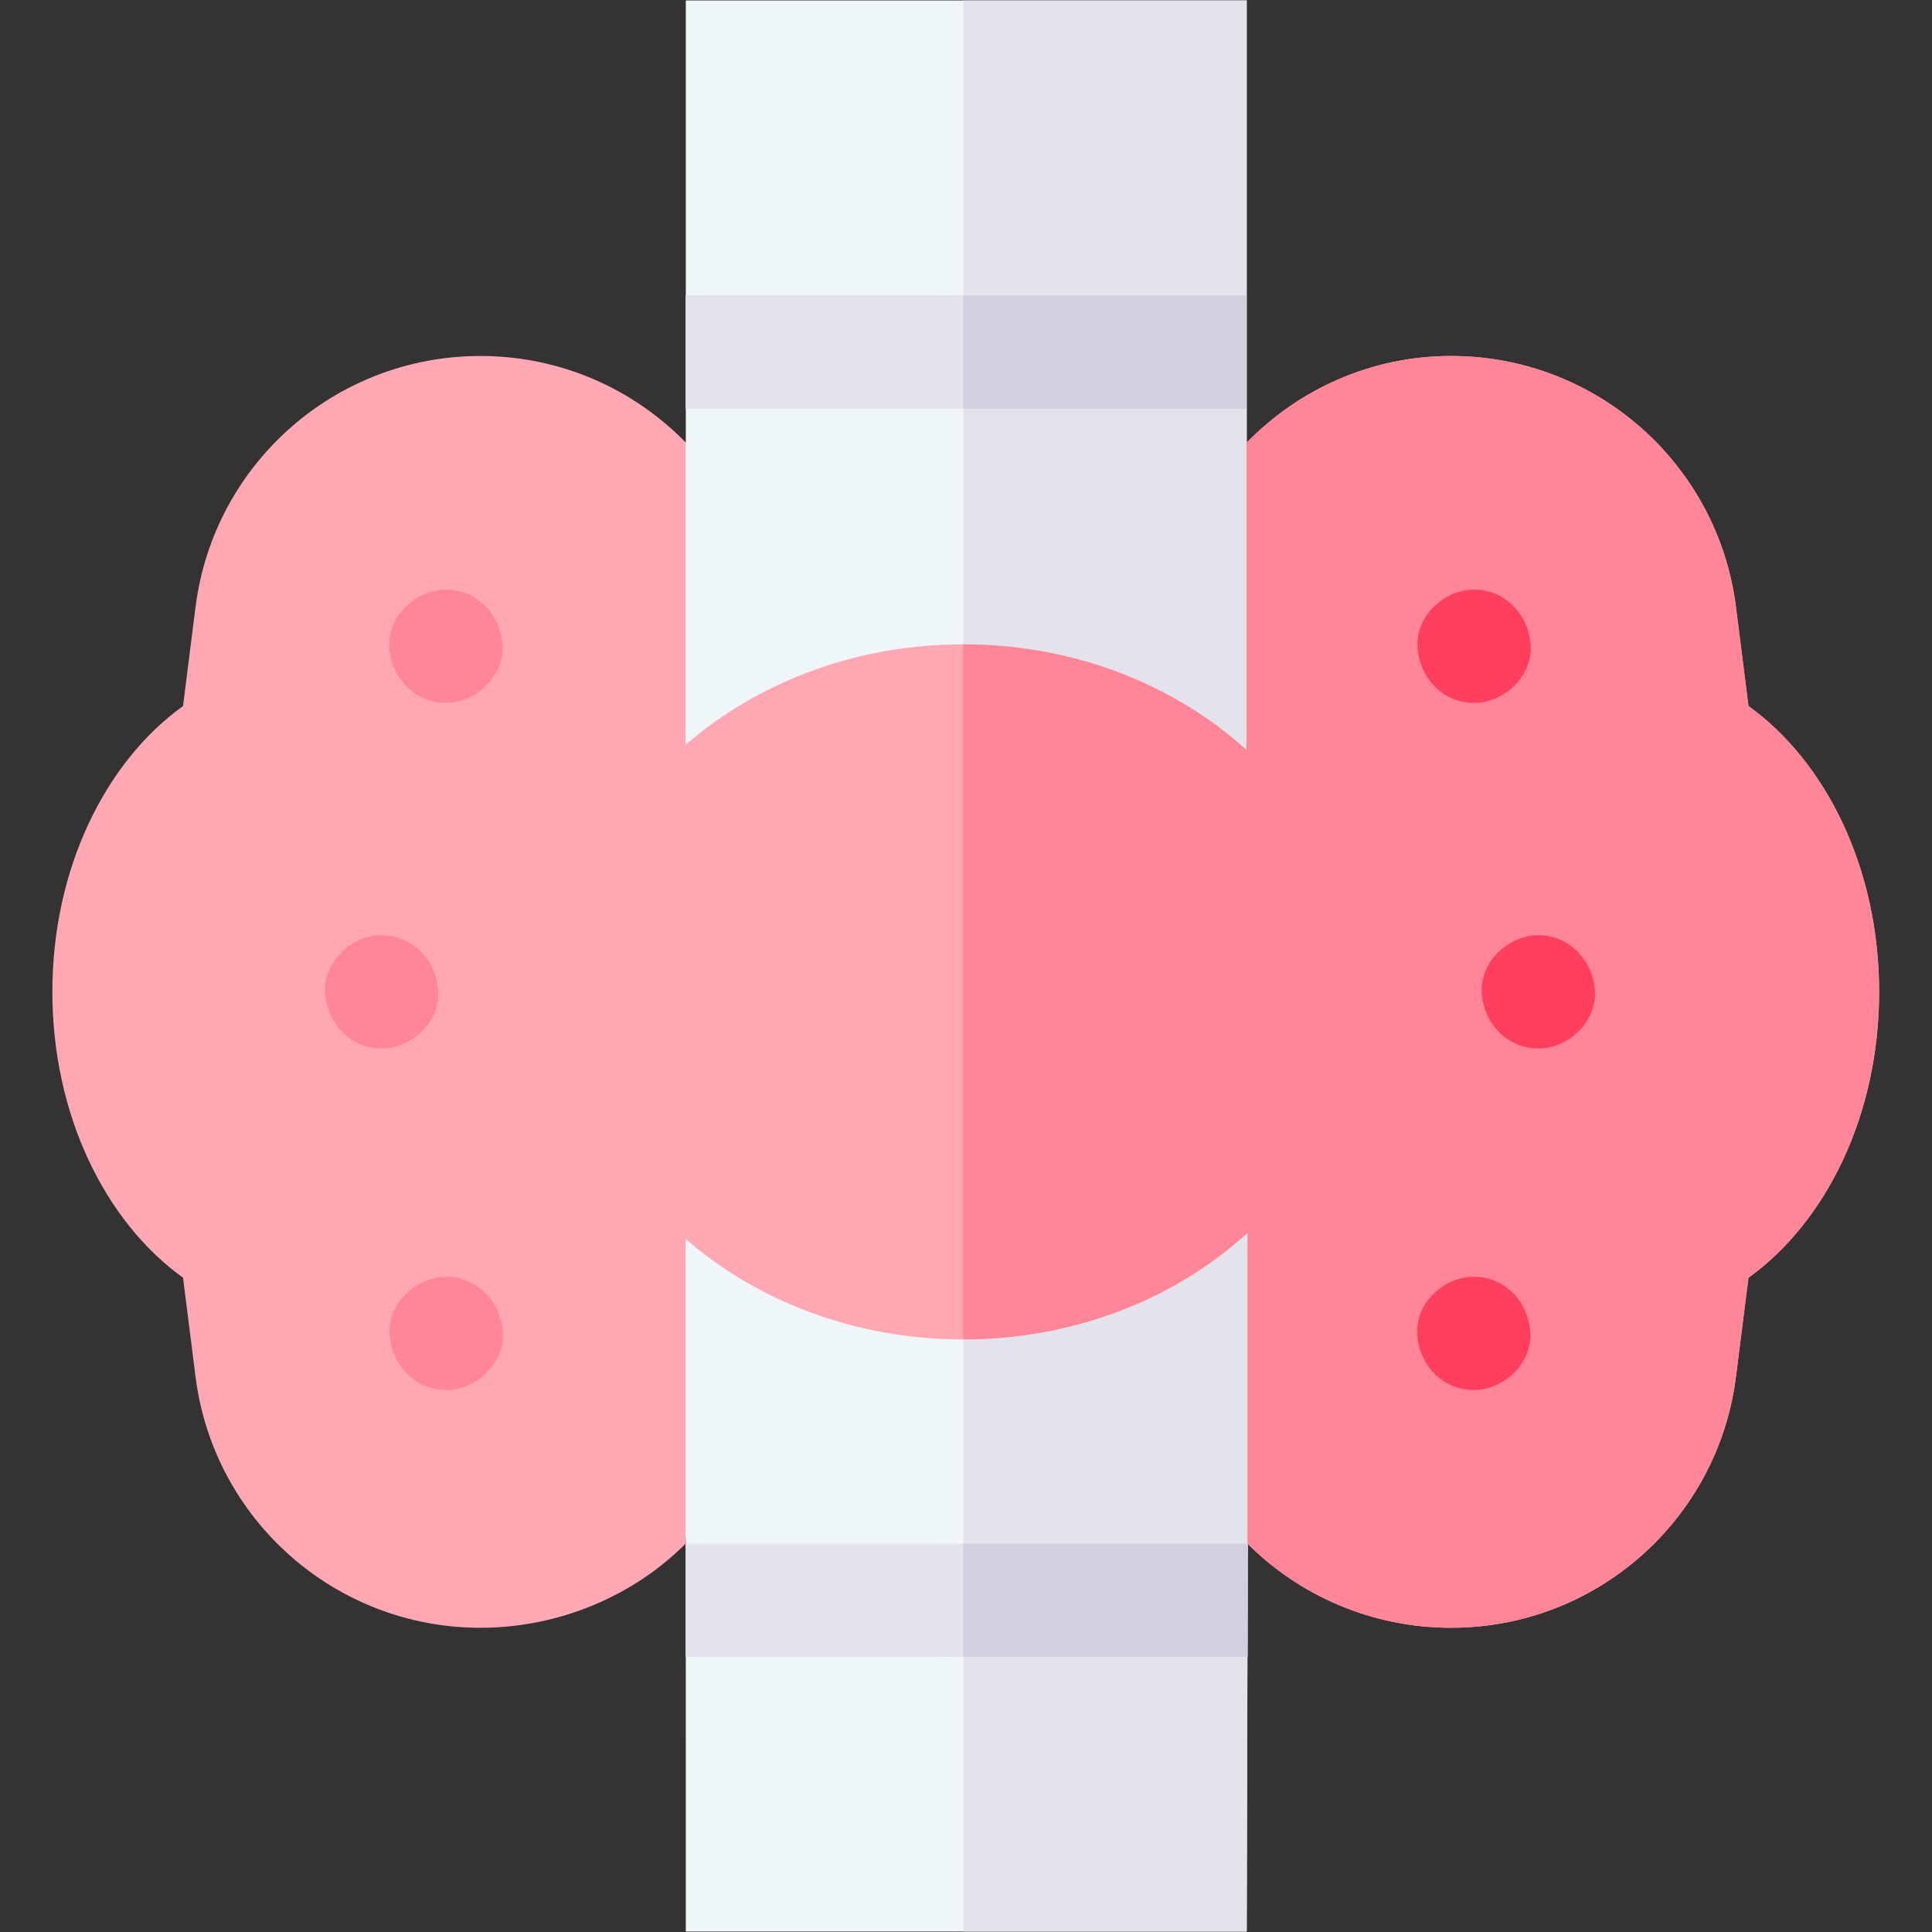
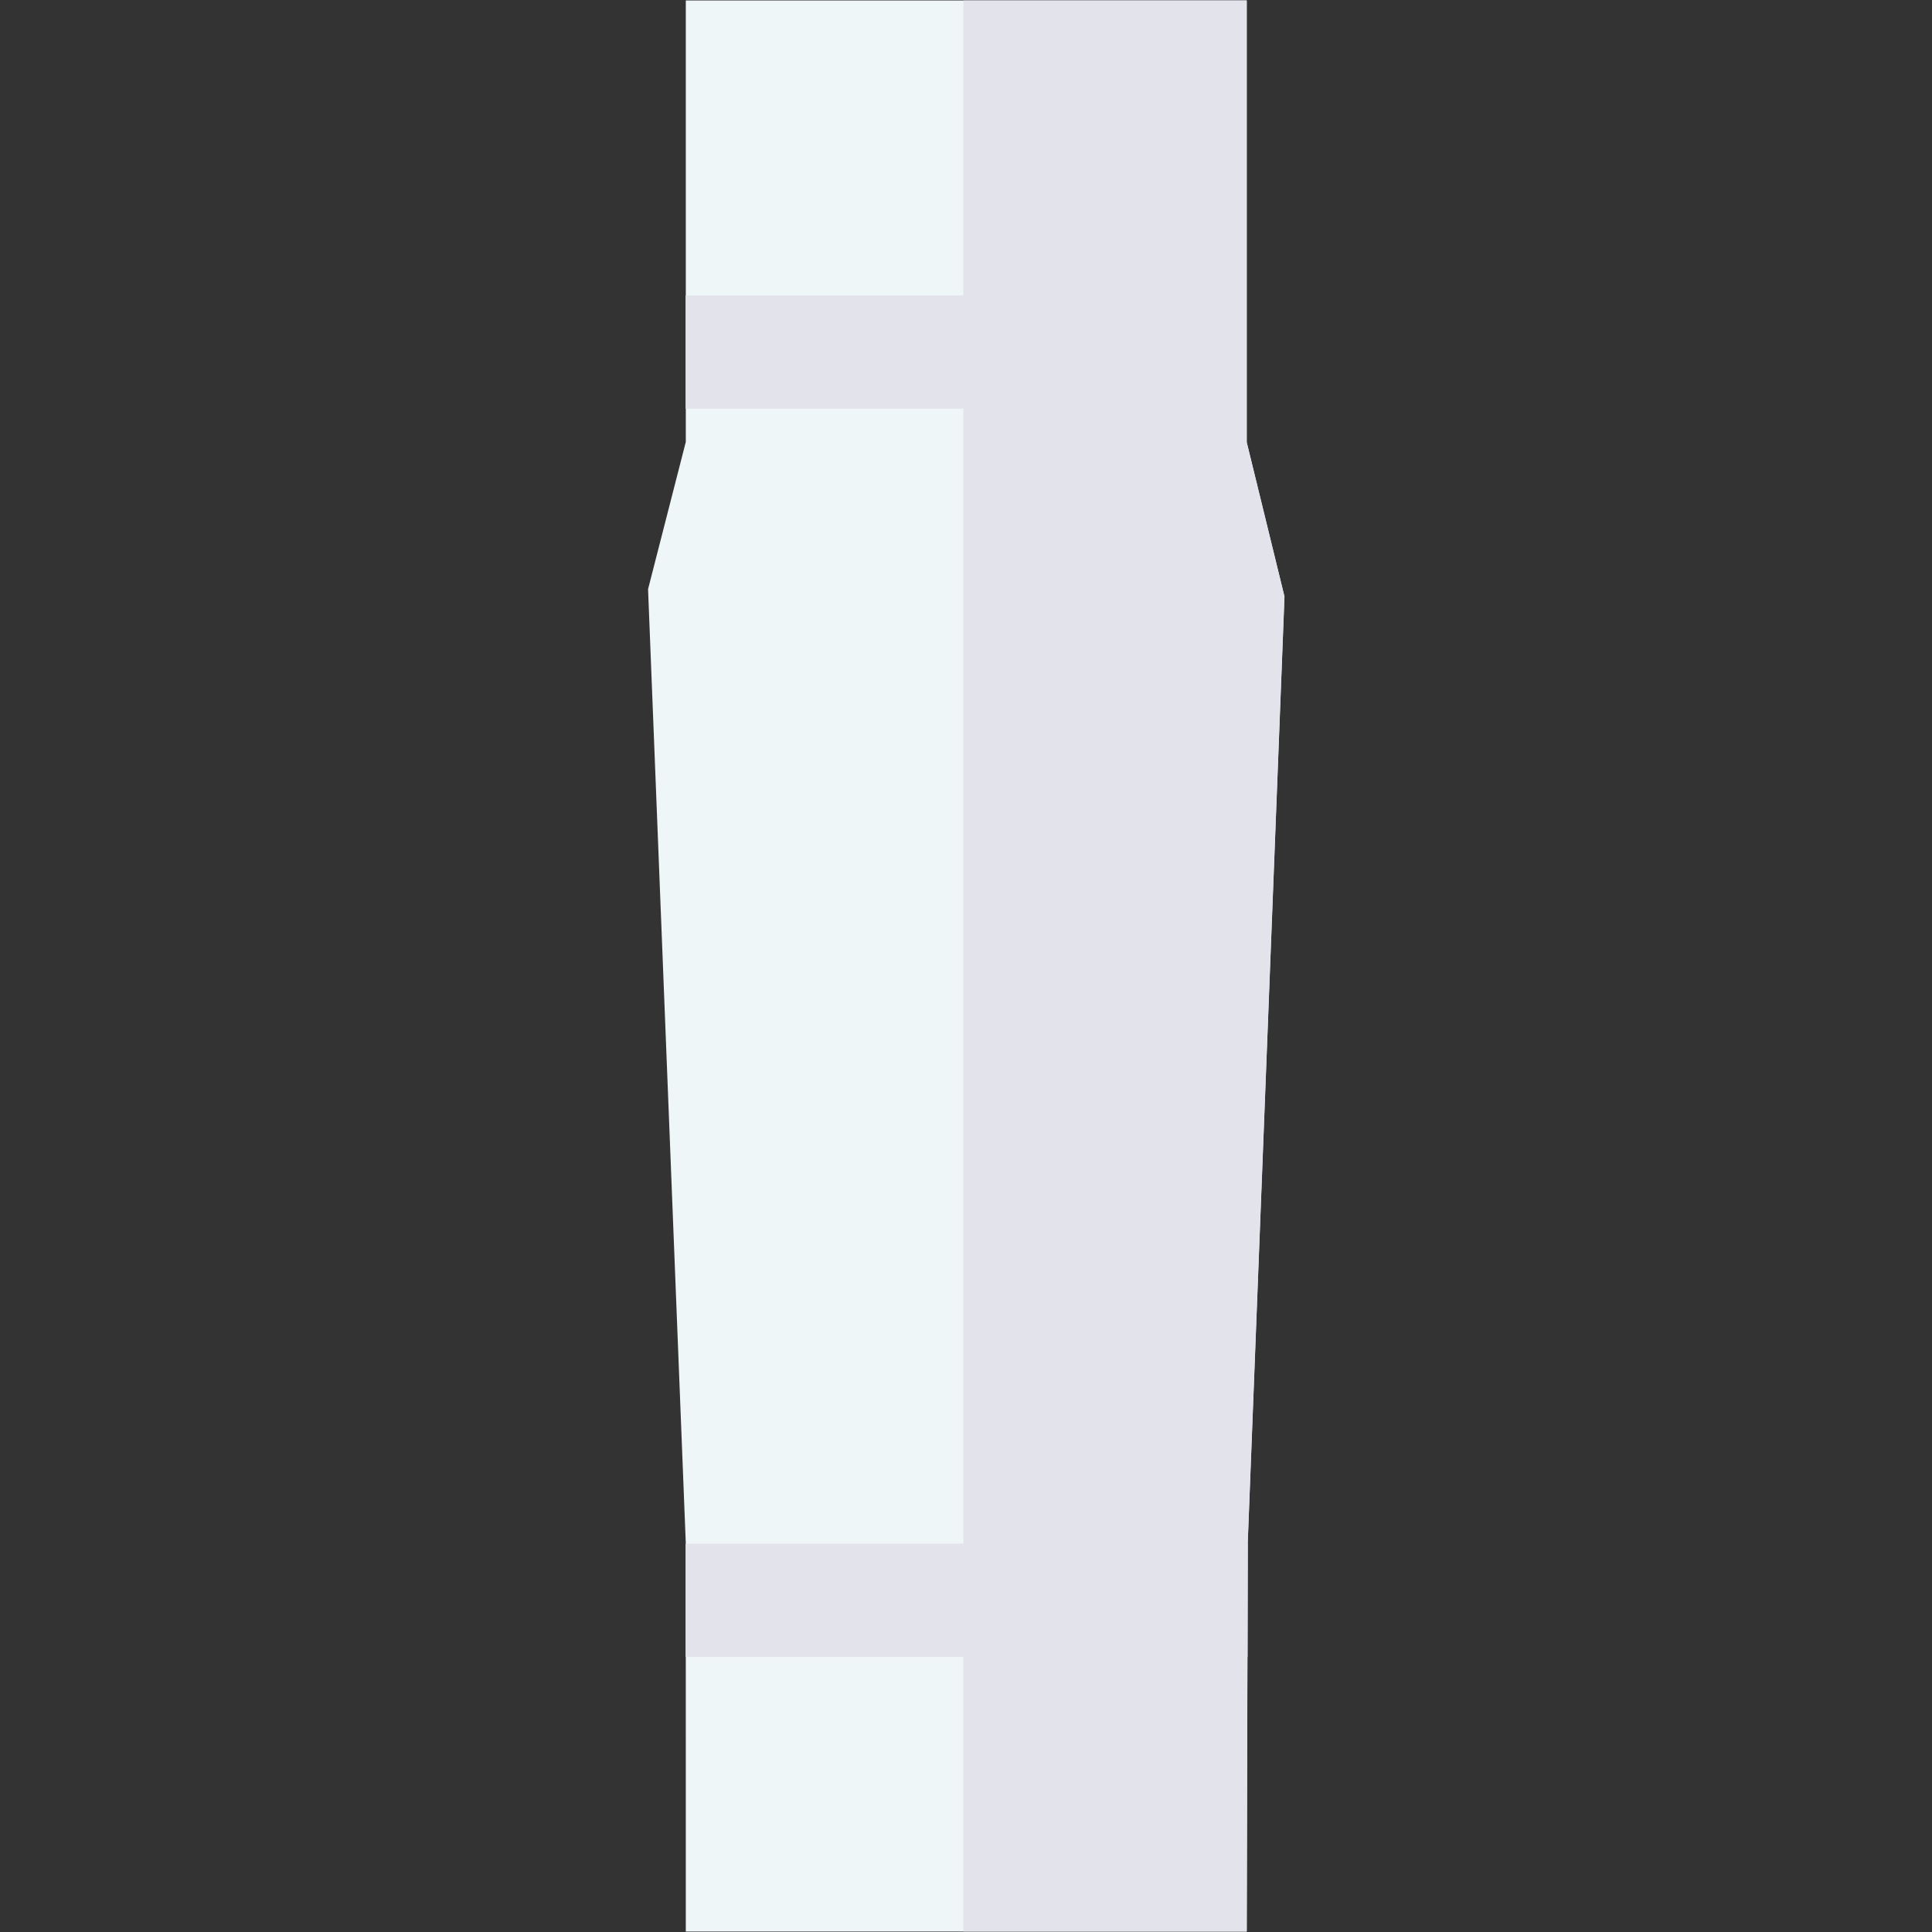
<svg xmlns="http://www.w3.org/2000/svg" xml:space="preserve" width="682.667" height="682.667" viewBox="0 0 682.667 682.667">
  <rect x="0" y="0" width="682.667" height="682.667" fill="#333333" stroke="none" />
  <defs>
    <clipPath clipPathUnits="userSpaceOnUse" id="a">
-       <path d="M0 512h512V0H0Z" />
-     </clipPath>
+       </clipPath>
  </defs>
  <path d="M0 0v-117.015l-10.005-39.031 10-252.899L0-511.876h148.678l.267 103.095 9.738 250.786-10.006 40.883V0Z" style="fill:#eff6f7;fill-opacity:1;fill-rule:nonzero;stroke:none" transform="matrix(1.333 0 0 -1.333 242.327 .167)" />
  <path d="M0 0v-511.876h75.11l.268 103.095 9.737 250.786-10.006 40.883V0Z" style="fill:#e3e3ec;fill-opacity:1;fill-rule:nonzero;stroke:none" transform="matrix(1.333 0 0 -1.333 340.418 .167)" />
  <path d="M330.423 403.8h-148.68v30.015h148.68zm.269-330.881H181.744v30.015h148.948z" style="fill:#e3e3ec;fill-opacity:1;fill-rule:nonzero;stroke:none" transform="matrix(1.333 0 0 -1.333 0 682.667)" />
  <g clip-path="url(#a)" transform="matrix(1.333 0 0 -1.333 0 682.667)">
    <path d="m0 0-3.315 26.236c-4.805 38.037-37.157 66.56-75.496 66.56h-.001c-21.326 0-40.433-8.869-54.249-23.003v-81.454c-19.013 17.276-45.635 28.018-75.11 28.018-28.685 0-54.671-10.174-73.567-26.644l.002 80.176c-13.817 14.134-33.094 22.907-54.421 22.907-38.339 0-70.692-28.523-75.497-66.56L-414.968 0c-20.661-14.859-34.634-43.212-34.634-75.767s13.973-60.908 34.634-75.767l3.314-26.236c4.805-38.037 37.158-66.559 75.497-66.559 21.014 0 40.643 8.517 54.414 22.288l.002 80.798c18.897-16.472 44.883-26.647 73.57-26.647 29.613 0 56.349 10.841 75.378 28.26v-82.408c13.771-13.771 32.968-22.291 53.981-22.291h.001c38.339 0 70.691 28.522 75.496 66.559L0-151.534c20.661 14.859 34.633 43.212 34.633 75.767S20.661-14.859 0 0" style="fill:#ffa8b4;fill-opacity:1;fill-rule:nonzero;stroke:none" transform="translate(463.484 324.972)" />
    <path d="m0 0-3.315 26.236c-4.805 38.037-37.157 66.56-75.496 66.56h-.001c-21.326 0-40.433-8.869-54.249-23.003v-81.454c-19.013 17.276-45.635 28.018-75.109 28.018v-184.248c29.612 0 56.347 10.842 75.377 28.261v-82.408c13.771-13.771 32.968-22.291 53.981-22.291h.001c38.339 0 70.691 28.522 75.496 66.559L0-151.534c20.661 14.859 34.633 43.212 34.633 75.767S20.661-14.859 0 0" style="fill:#ff8597;fill-opacity:1;fill-rule:nonzero;stroke:none" transform="translate(463.484 324.972)" />
    <path d="M0 0c7.85 0 15.37 6.903 15.007 15.007C14.643 23.138 8.413 30.015 0 30.015c-7.85 0-15.37-6.903-15.007-15.008C-14.643 6.876-8.413 0 0 0" style="fill:#ff8597;fill-opacity:1;fill-rule:nonzero;stroke:none" transform="translate(118.289 143.672)" />
    <path d="M0 0c7.85 0 15.37 6.903 15.007 15.007C14.643 23.138 8.413 30.015 0 30.015c-7.85 0-15.37-6.903-15.007-15.008C-14.643 6.876-8.413 0 0 0" style="fill:#ff8597;fill-opacity:1;fill-rule:nonzero;stroke:none" transform="translate(101.166 234.198)" />
    <path d="M0 0c7.85 0 15.37 6.903 15.007 15.007C14.643 23.138 8.413 30.015 0 30.015c-7.85 0-15.37-6.903-15.007-15.008C-14.643 6.876-8.413 0 0 0" style="fill:#ff8597;fill-opacity:1;fill-rule:nonzero;stroke:none" transform="translate(118.2 325.815)" />
    <path d="M0 0c7.85 0 15.37 6.903 15.007 15.007C14.643 23.138 8.413 30.015 0 30.015c-7.85 0-15.37-6.903-15.007-15.008C-14.643 6.876-8.413 0 0 0" style="fill:#ff3f5c;fill-opacity:1;fill-rule:nonzero;stroke:none" transform="translate(390.66 143.672)" />
    <path d="M0 0c7.85 0 15.37 6.903 15.007 15.007C14.643 23.138 8.413 30.015 0 30.015c-7.85 0-15.37-6.903-15.007-15.008C-14.643 6.876-8.413 0 0 0" style="fill:#ff3f5c;fill-opacity:1;fill-rule:nonzero;stroke:none" transform="translate(407.782 234.198)" />
-     <path d="M0 0c7.85 0 15.37 6.903 15.007 15.007C14.643 23.138 8.413 30.015 0 30.015c-7.85 0-15.37-6.903-15.007-15.008C-14.643 6.876-8.413 0 0 0" style="fill:#ff3f5c;fill-opacity:1;fill-rule:nonzero;stroke:none" transform="translate(390.748 325.815)" />
-     <path d="M255.314 403.8h75.109v30.015h-75.109zm0-330.881h75.378v30.015h-75.378z" style="fill:#d0d0df;fill-opacity:1;fill-rule:nonzero;stroke:none" />
  </g>
</svg>